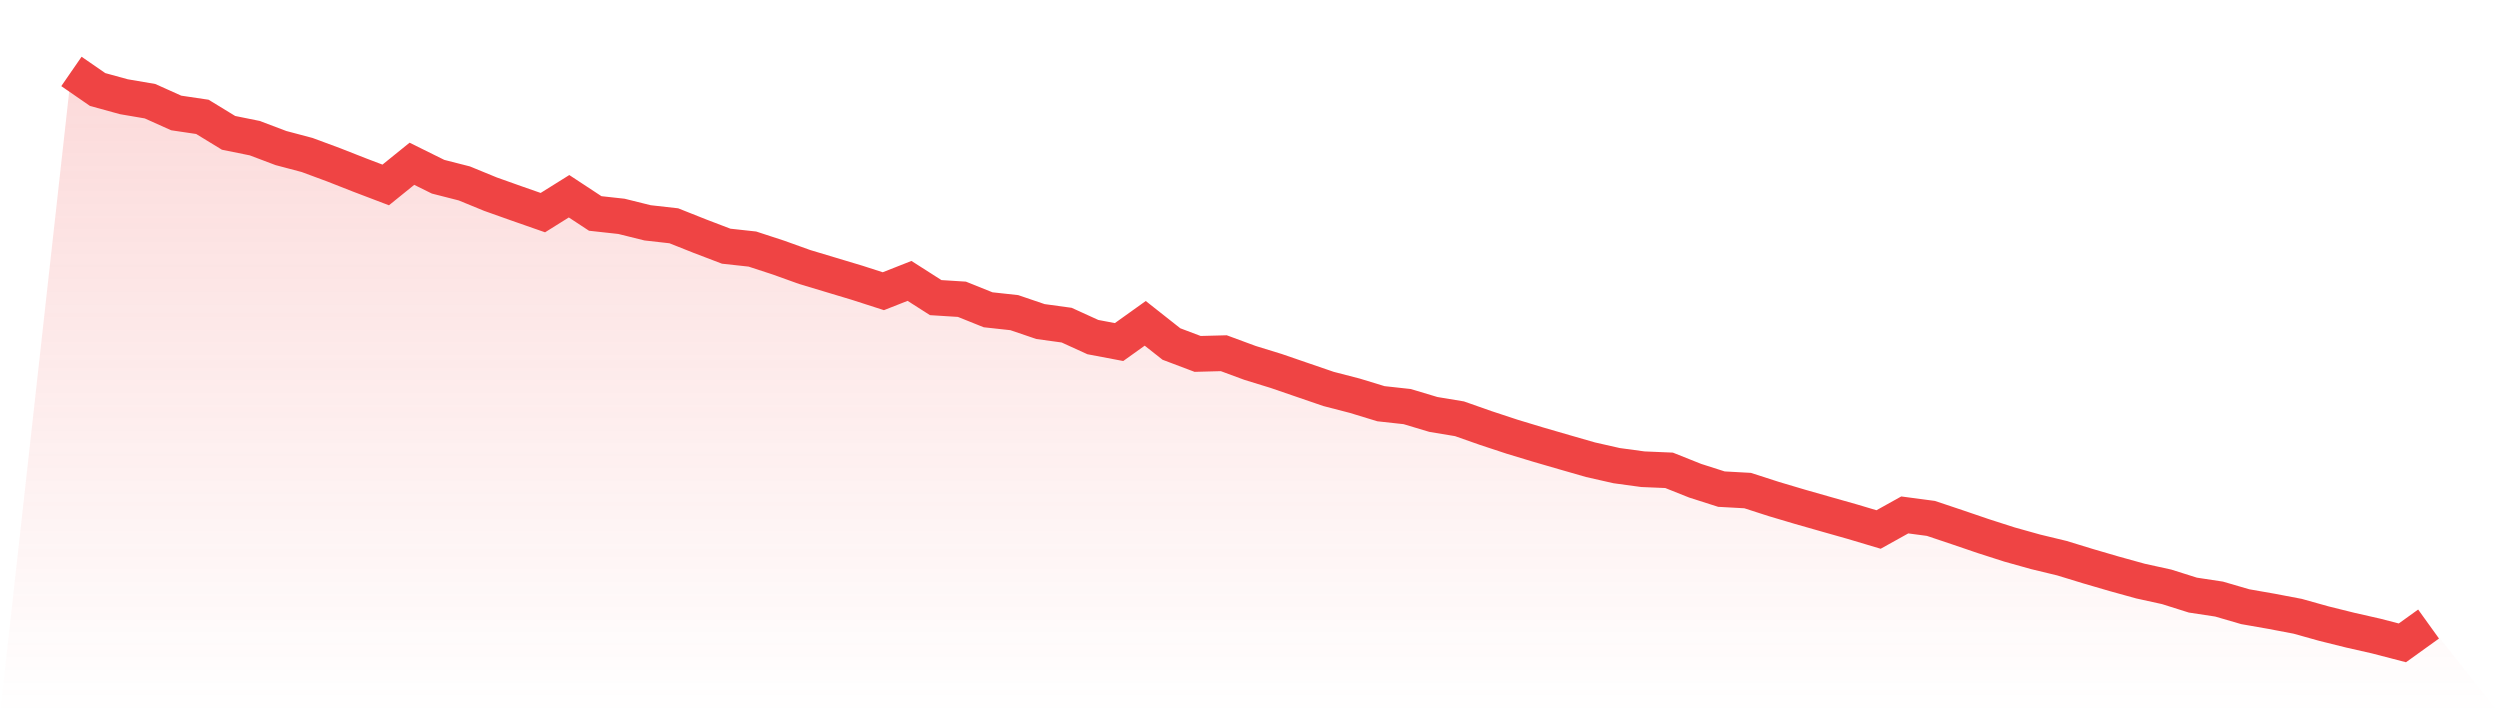
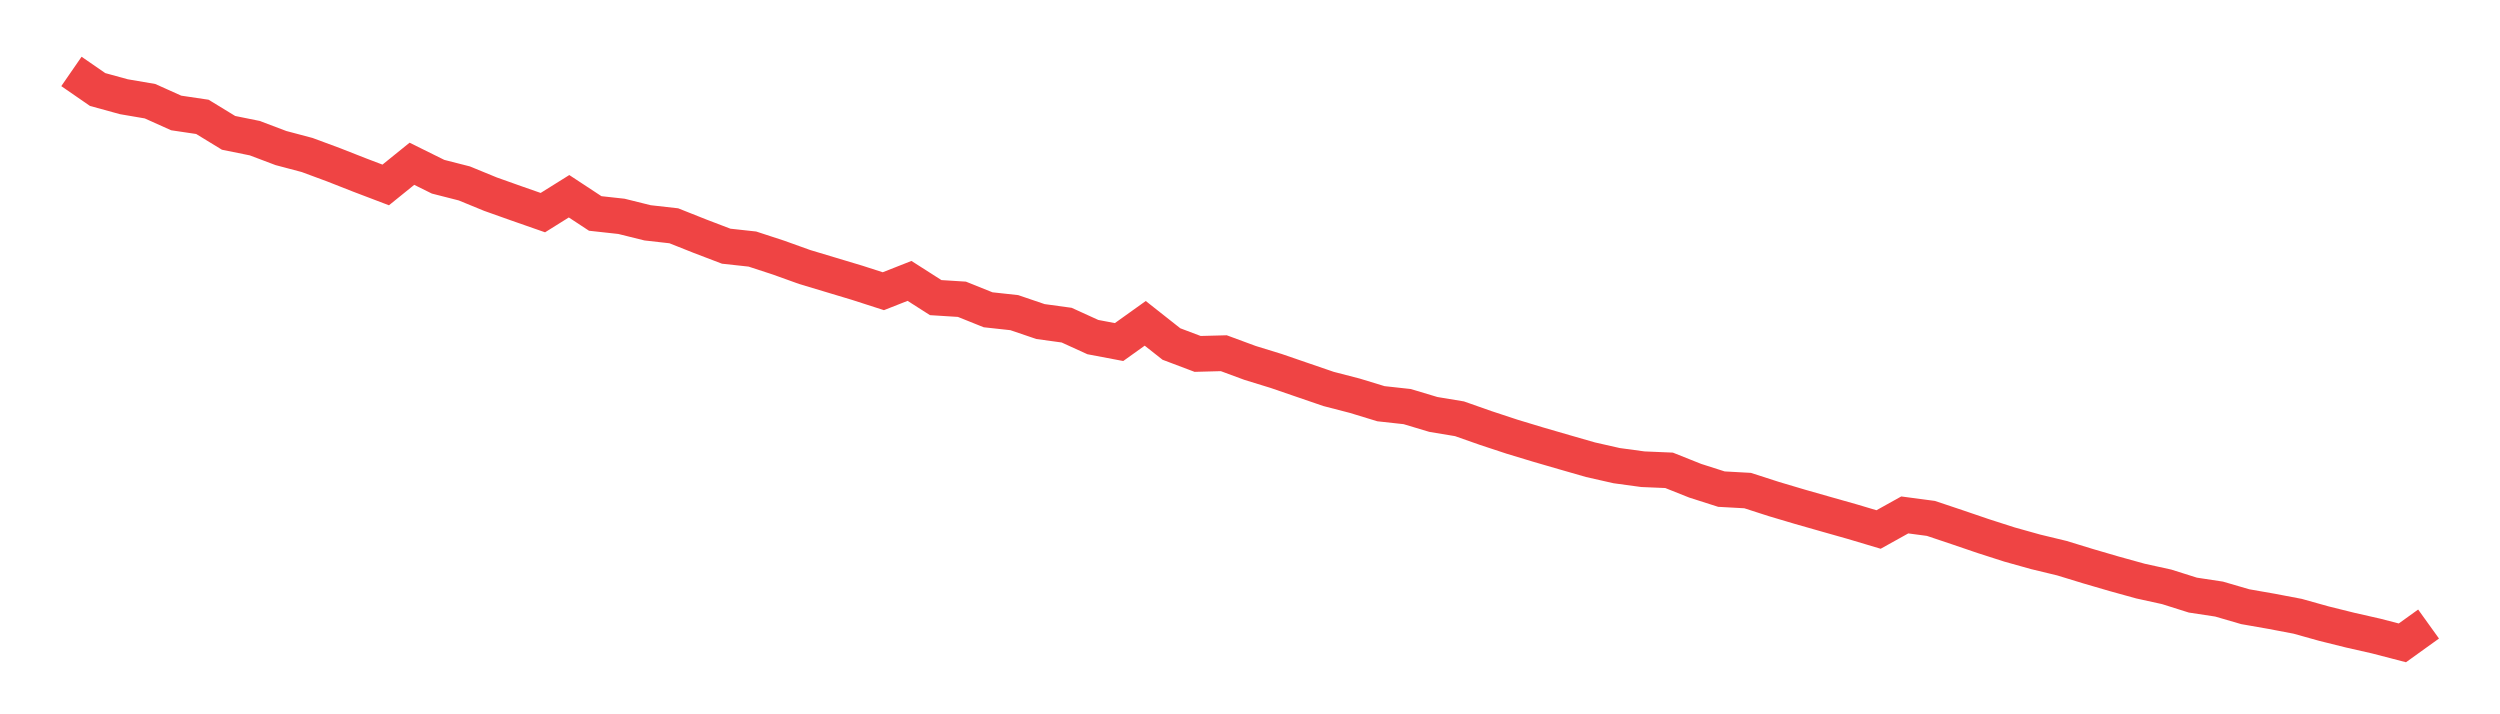
<svg xmlns="http://www.w3.org/2000/svg" viewBox="0 0 140 40">
  <defs>
    <linearGradient id="gradient" x1="0" x2="0" y1="0" y2="1">
      <stop offset="0%" stop-color="#ef4444" stop-opacity="0.2" />
      <stop offset="100%" stop-color="#ef4444" stop-opacity="0" />
    </linearGradient>
  </defs>
-   <path d="M4,4 L4,4 L5.467,5.013 L6.933,5.416 L8.4,5.667 L9.867,6.326 L11.333,6.544 L12.8,7.44 L14.267,7.737 L15.733,8.291 L17.2,8.68 L18.667,9.223 L20.133,9.799 L21.6,10.357 L23.067,9.171 L24.533,9.897 L26,10.271 L27.467,10.873 L28.933,11.394 L30.4,11.907 L31.867,10.99 L33.333,11.954 L34.8,12.115 L36.267,12.479 L37.733,12.644 L39.2,13.227 L40.667,13.787 L42.133,13.947 L43.6,14.427 L45.067,14.954 L46.533,15.394 L48,15.835 L49.467,16.308 L50.933,15.73 L52.4,16.667 L53.867,16.759 L55.333,17.348 L56.8,17.508 L58.267,18.007 L59.733,18.208 L61.2,18.877 L62.667,19.155 L64.133,18.107 L65.6,19.265 L67.067,19.819 L68.533,19.78 L70,20.322 L71.467,20.774 L72.933,21.278 L74.4,21.781 L75.867,22.161 L77.333,22.608 L78.8,22.769 L80.267,23.208 L81.733,23.452 L83.2,23.968 L84.667,24.452 L86.133,24.896 L87.6,25.322 L89.067,25.744 L90.533,26.076 L92,26.276 L93.467,26.338 L94.933,26.922 L96.4,27.391 L97.867,27.472 L99.333,27.945 L100.8,28.381 L102.267,28.799 L103.733,29.214 L105.2,29.652 L106.667,28.836 L108.133,29.031 L109.6,29.523 L111.067,30.023 L112.533,30.494 L114,30.904 L115.467,31.258 L116.933,31.707 L118.4,32.135 L119.867,32.541 L121.333,32.863 L122.8,33.326 L124.267,33.548 L125.733,33.975 L127.2,34.232 L128.667,34.511 L130.133,34.921 L131.6,35.286 L133.067,35.619 L134.533,36 L136,34.946 L140,40 L0,40 z" fill="url(#gradient)" />
  <path d="M4,4 L4,4 L5.467,5.013 L6.933,5.416 L8.4,5.667 L9.867,6.326 L11.333,6.544 L12.8,7.44 L14.267,7.737 L15.733,8.291 L17.2,8.68 L18.667,9.223 L20.133,9.799 L21.6,10.357 L23.067,9.171 L24.533,9.897 L26,10.271 L27.467,10.873 L28.933,11.394 L30.4,11.907 L31.867,10.99 L33.333,11.954 L34.8,12.115 L36.267,12.479 L37.733,12.644 L39.2,13.227 L40.667,13.787 L42.133,13.947 L43.6,14.427 L45.067,14.954 L46.533,15.394 L48,15.835 L49.467,16.308 L50.933,15.73 L52.4,16.667 L53.867,16.759 L55.333,17.348 L56.8,17.508 L58.267,18.007 L59.733,18.208 L61.2,18.877 L62.667,19.155 L64.133,18.107 L65.6,19.265 L67.067,19.819 L68.533,19.78 L70,20.322 L71.467,20.774 L72.933,21.278 L74.4,21.781 L75.867,22.161 L77.333,22.608 L78.8,22.769 L80.267,23.208 L81.733,23.452 L83.2,23.968 L84.667,24.452 L86.133,24.896 L87.6,25.322 L89.067,25.744 L90.533,26.076 L92,26.276 L93.467,26.338 L94.933,26.922 L96.4,27.391 L97.867,27.472 L99.333,27.945 L100.8,28.381 L102.267,28.799 L103.733,29.214 L105.2,29.652 L106.667,28.836 L108.133,29.031 L109.6,29.523 L111.067,30.023 L112.533,30.494 L114,30.904 L115.467,31.258 L116.933,31.707 L118.4,32.135 L119.867,32.541 L121.333,32.863 L122.8,33.326 L124.267,33.548 L125.733,33.975 L127.2,34.232 L128.667,34.511 L130.133,34.921 L131.6,35.286 L133.067,35.619 L134.533,36 L136,34.946" fill="none" stroke="#ef4444" stroke-width="2" />
</svg>